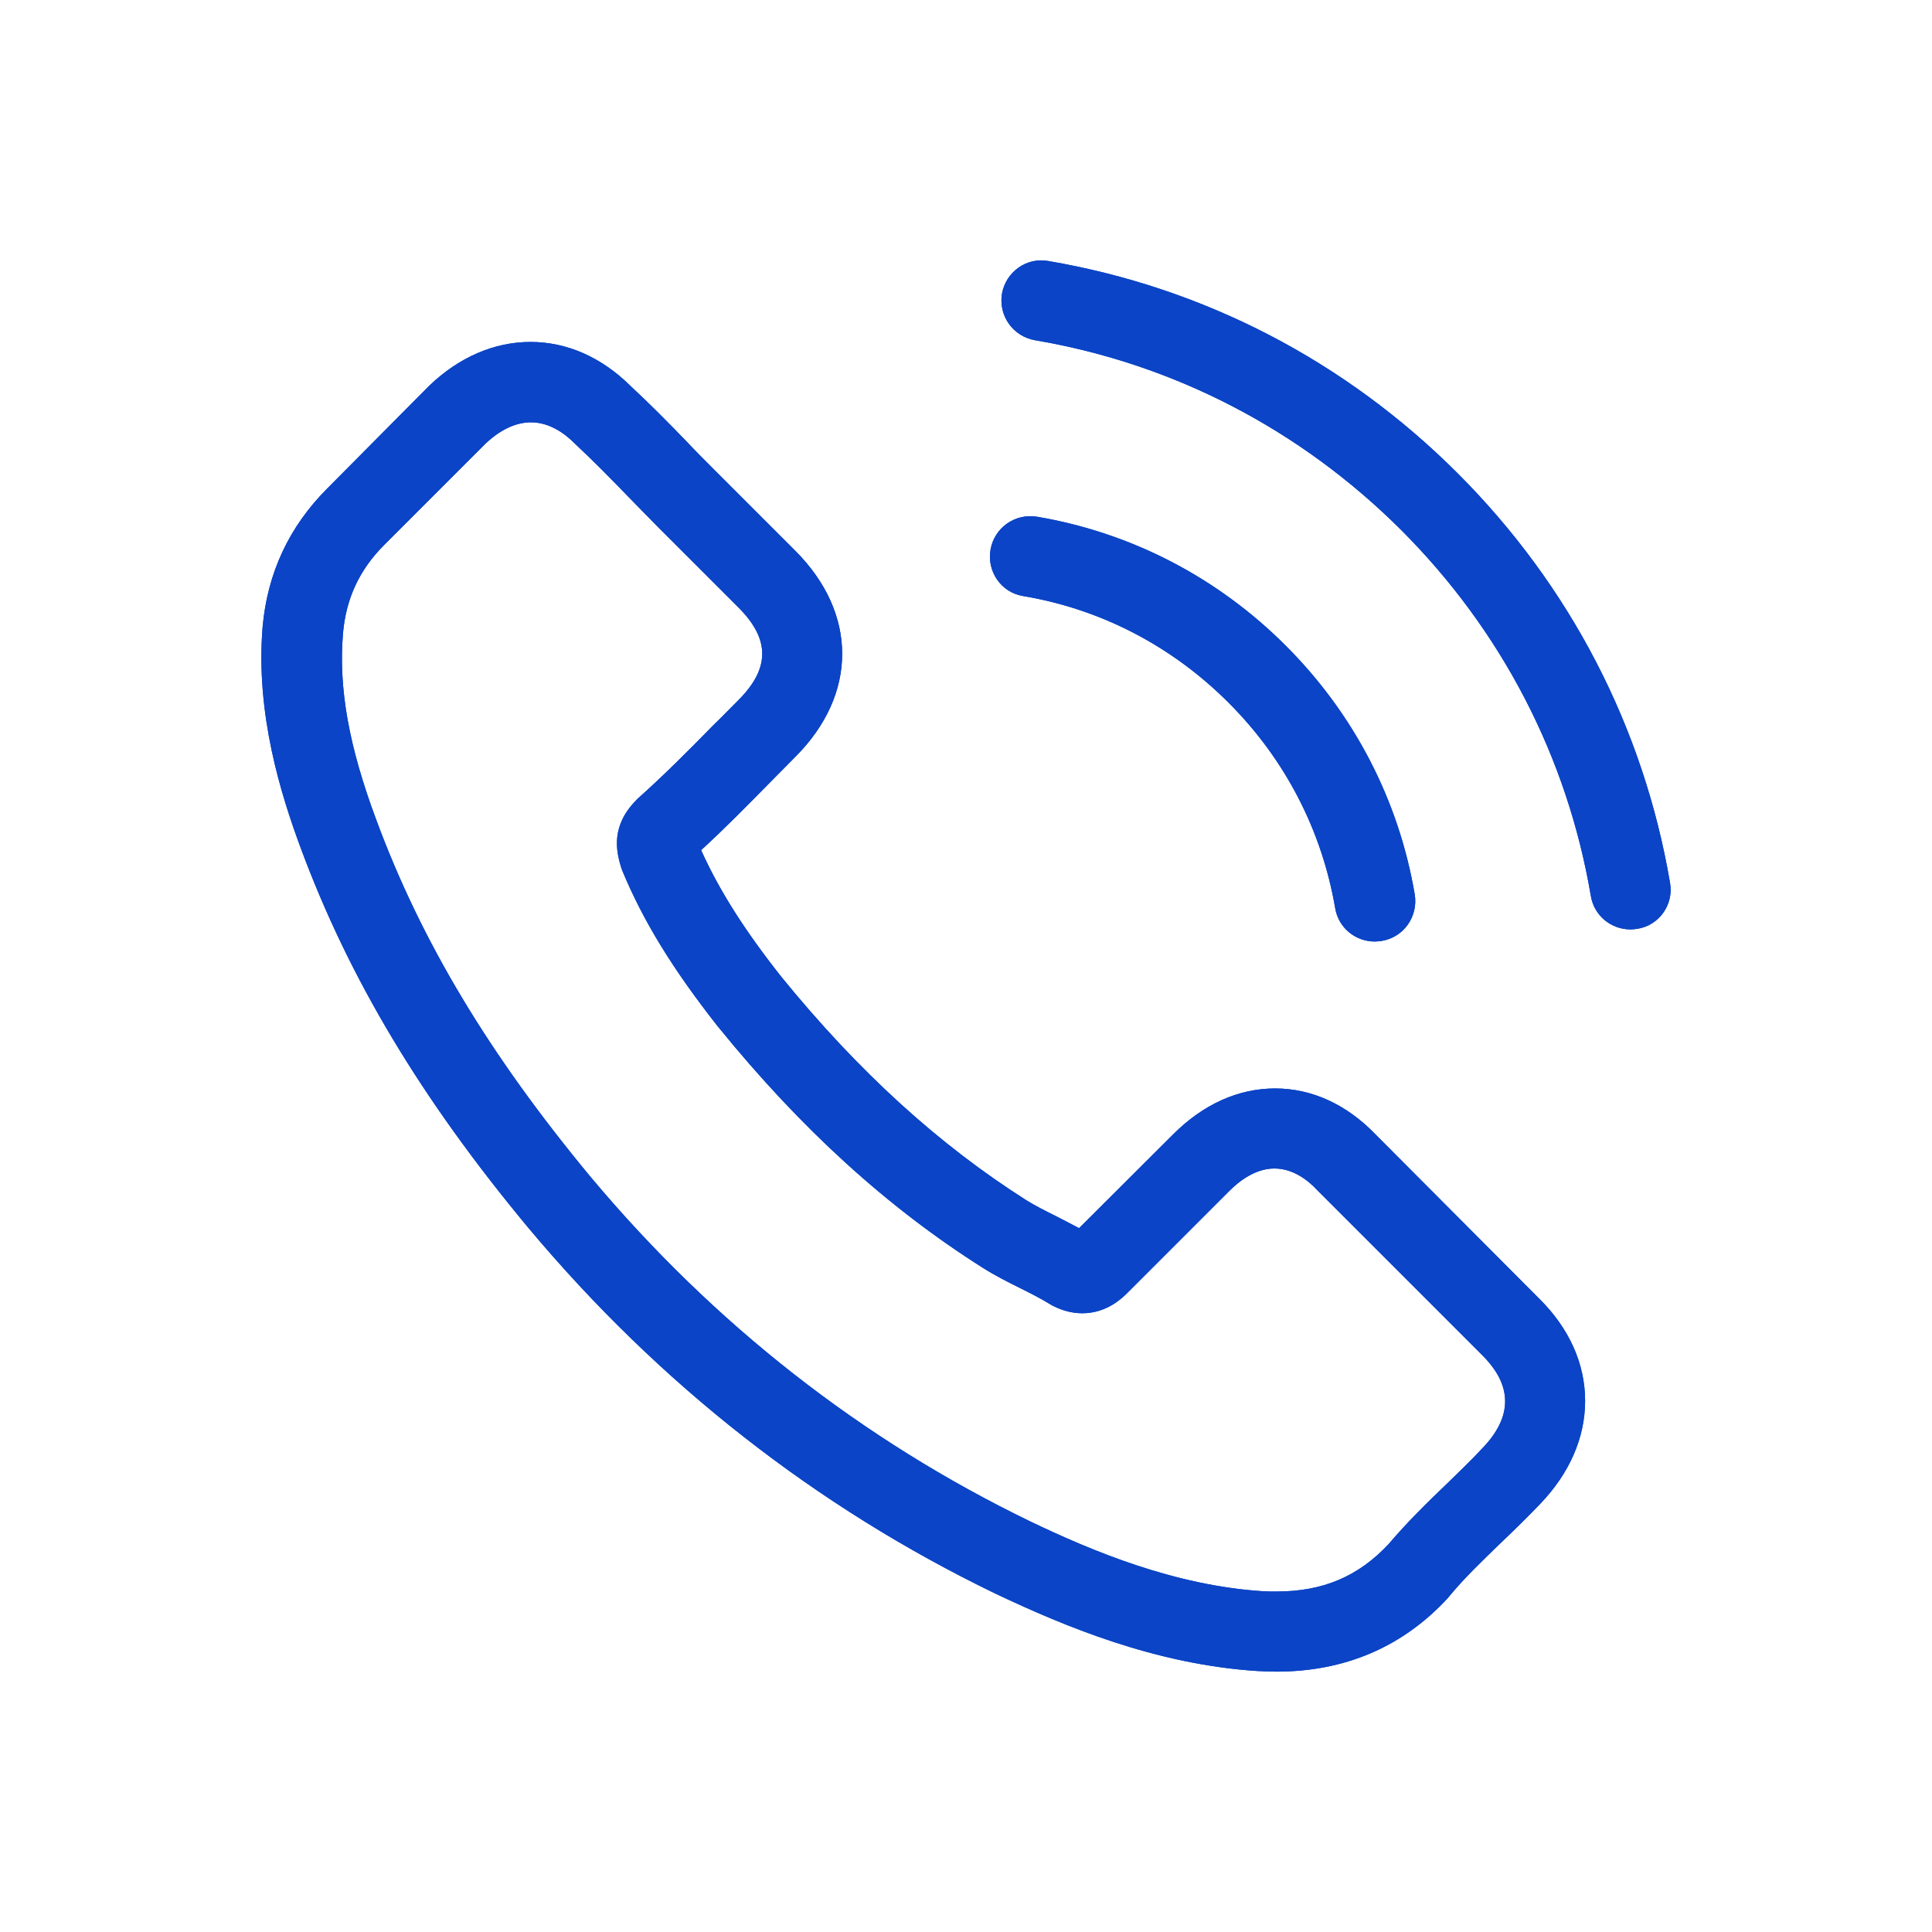
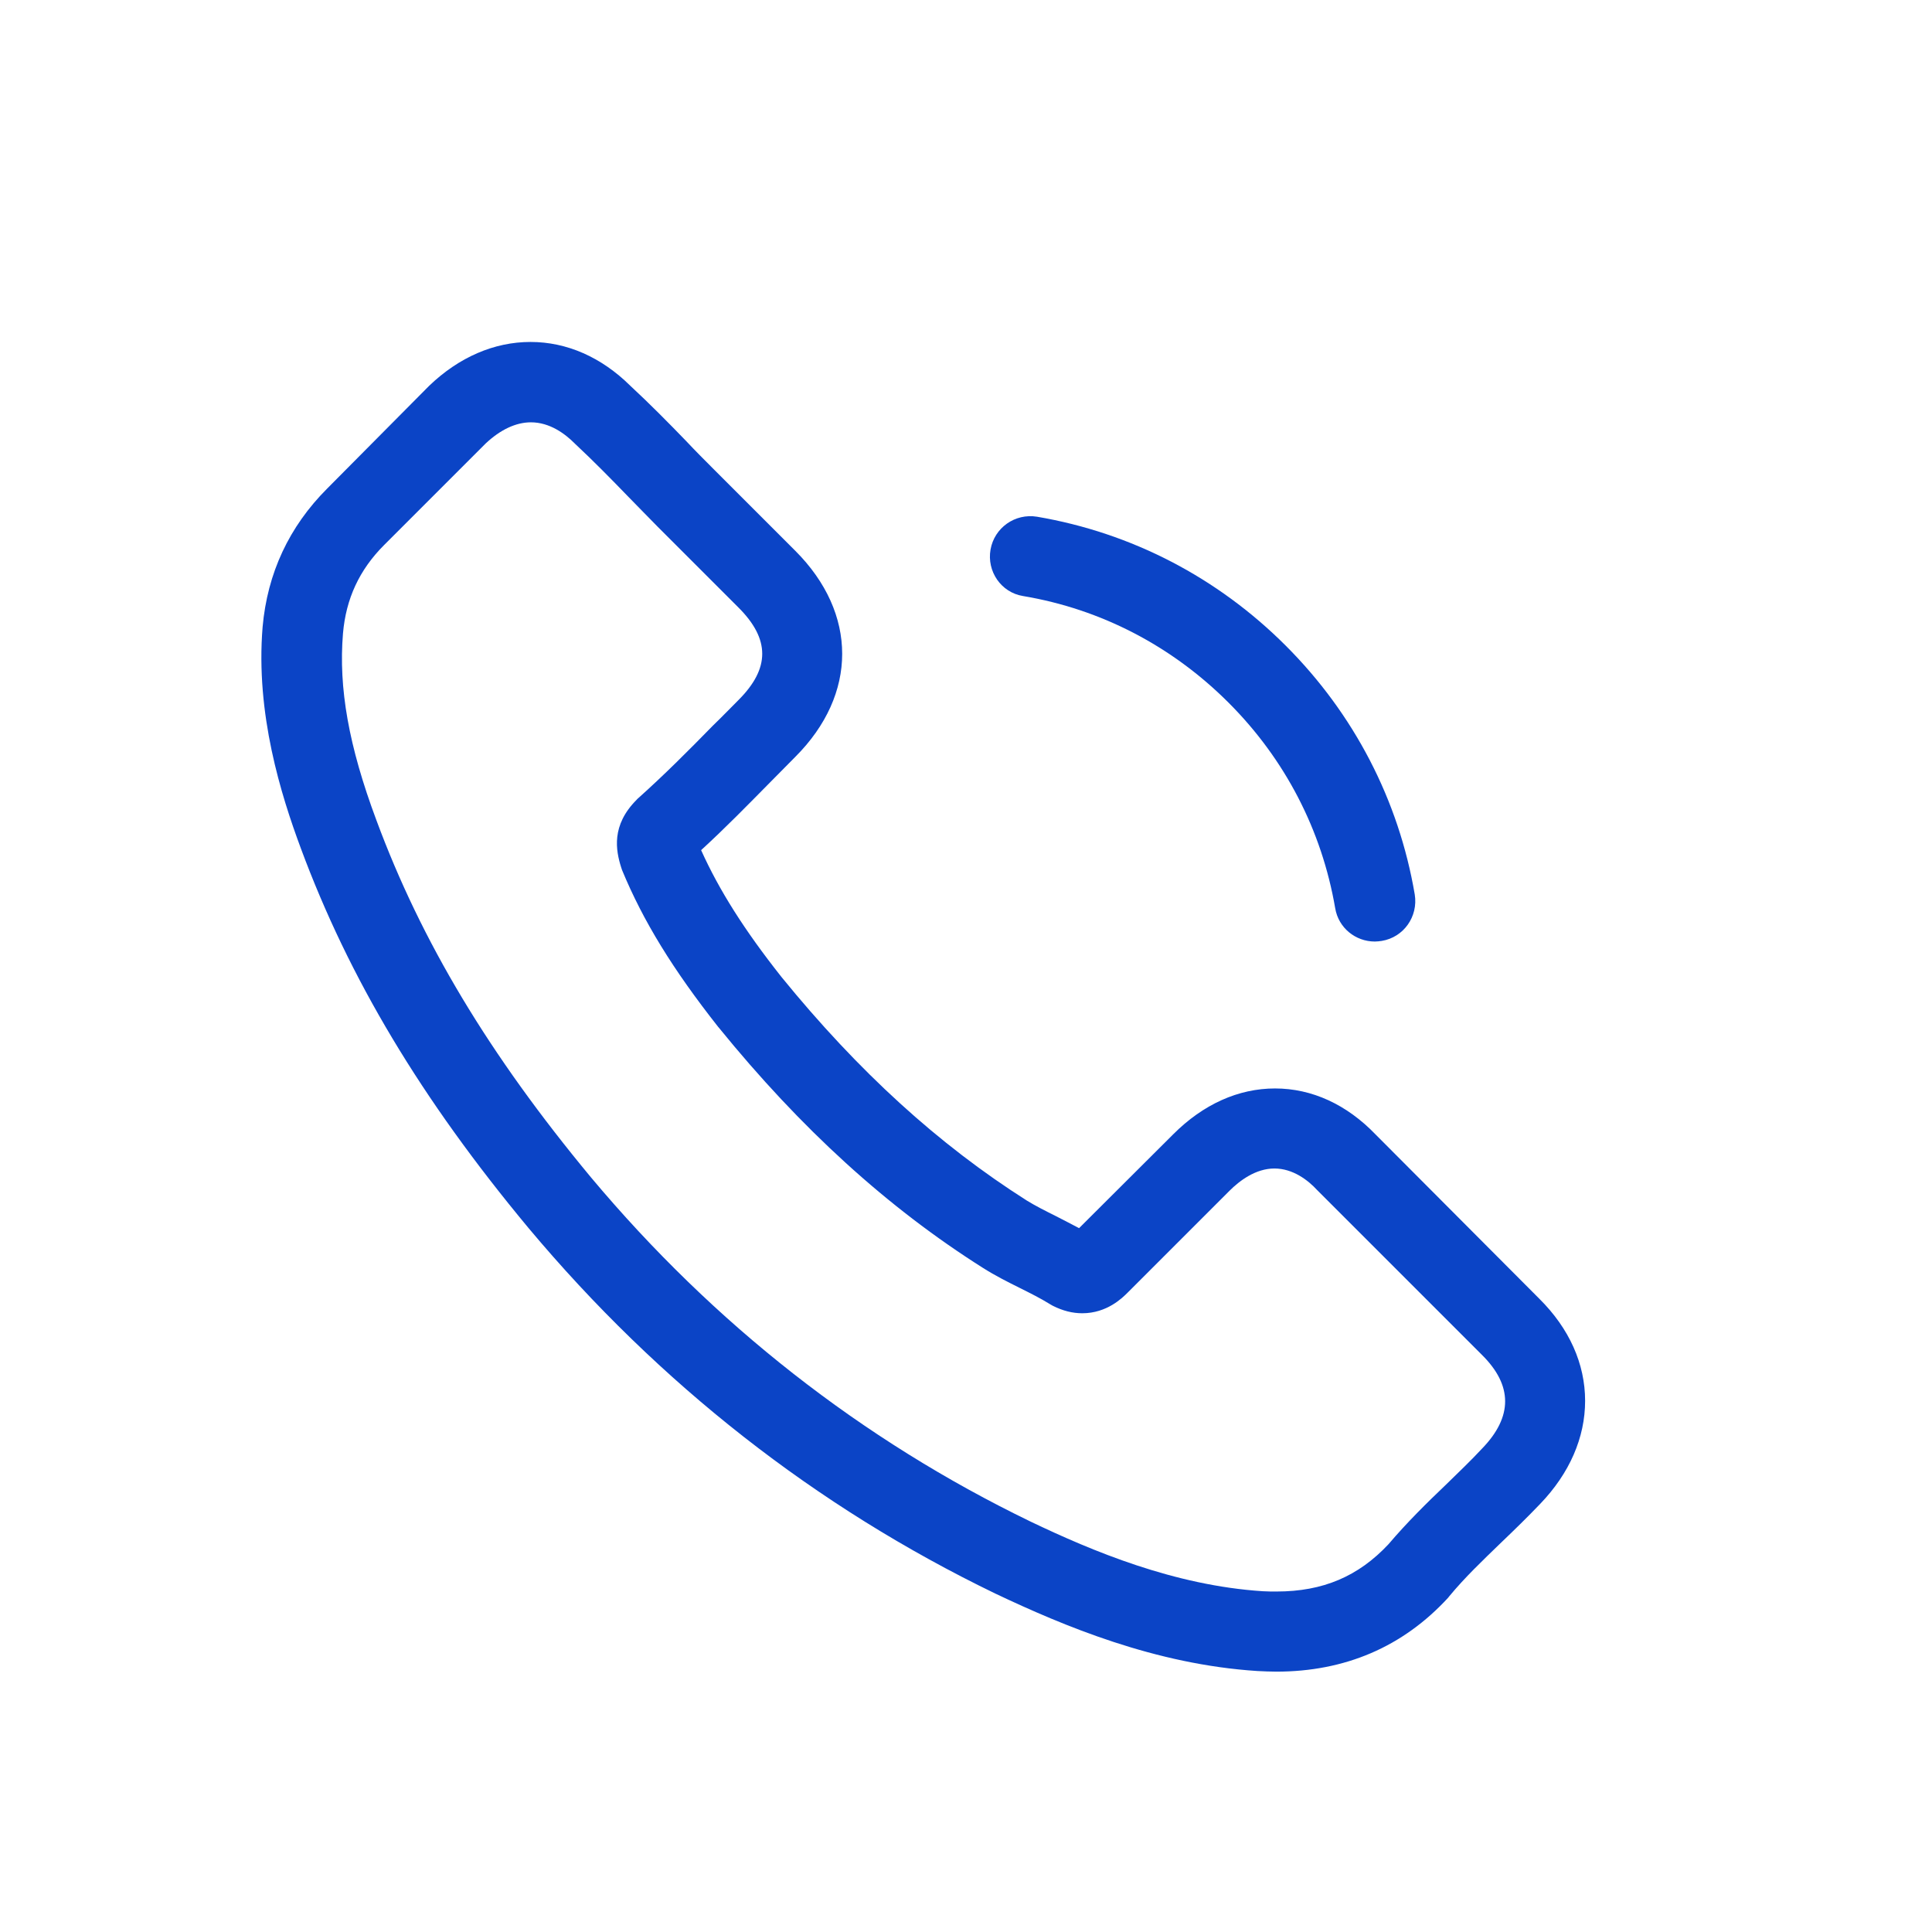
<svg xmlns="http://www.w3.org/2000/svg" version="1.1" id="Capa_1" x="0px" y="0px" viewBox="0 0 473.8 473.8" style="enable-background:new 0 0 473.8 473.8;" xml:space="preserve">
  <style type="text/css">
	.st0{fill:#0B44C6;}
</style>
  <g>
    <g>
      <g>
        <path class="st0" d="M337.38,278.25c-7.09-7.38-15.63-11.32-24.69-11.32c-8.99,0-17.61,3.87-24.98,11.25l-23.08,23.01     c-1.9-1.02-3.8-1.97-5.62-2.92c-2.63-1.31-5.11-2.56-7.23-3.87c-21.62-13.73-41.27-31.63-60.12-54.79     c-9.13-11.54-15.27-21.26-19.72-31.12c5.99-5.48,11.54-11.18,16.95-16.66c2.05-2.05,4.09-4.16,6.14-6.21     c15.34-15.34,15.34-35.21,0-50.55l-19.94-19.94c-2.26-2.26-4.6-4.6-6.79-6.94c-4.38-4.53-8.99-9.2-13.73-13.59     c-7.09-7.01-15.56-10.74-24.47-10.74s-17.53,3.73-24.84,10.74c-0.07,0.07-0.07,0.07-0.15,0.15L80.25,119.8     c-9.35,9.35-14.68,20.75-15.85,33.97c-1.75,21.33,4.53,41.2,9.35,54.2c11.83,31.92,29.51,61.51,55.88,93.21     c32,38.21,70.49,68.37,114.47,89.63c16.8,7.96,39.23,17.39,64.28,18.99c1.53,0.07,3.14,0.15,4.6,0.15     c16.87,0,31.05-6.06,42.15-18.12c0.07-0.15,0.22-0.22,0.29-0.37c3.8-4.6,8.18-8.77,12.78-13.22c3.14-3,6.36-6.14,9.5-9.42     c7.23-7.52,11.03-16.29,11.03-25.28c0-9.06-3.87-17.75-11.25-25.06L337.38,278.25z M363.53,355.17     C363.46,355.17,363.46,355.24,363.53,355.17c-2.85,3.07-5.77,5.84-8.91,8.91c-4.75,4.53-9.57,9.28-14.1,14.61     c-7.38,7.89-16.07,11.61-27.47,11.61c-1.1,0-2.26,0-3.36-0.07c-21.7-1.39-41.86-9.86-56.98-17.09     c-41.35-20.02-77.65-48.43-107.82-84.45c-24.91-30.02-41.57-57.78-52.6-87.59c-6.79-18.19-9.28-32.36-8.18-45.73     c0.73-8.55,4.02-15.63,10.08-21.7l24.91-24.91c3.58-3.36,7.38-5.19,11.1-5.19c4.6,0,8.33,2.78,10.67,5.11     c0.07,0.07,0.15,0.15,0.22,0.22c4.46,4.16,8.69,8.47,13.15,13.08c2.26,2.34,4.6,4.68,6.94,7.09l19.94,19.94     c7.74,7.74,7.74,14.9,0,22.65c-2.12,2.12-4.16,4.24-6.28,6.28c-6.14,6.28-11.98,12.13-18.34,17.82     c-0.15,0.15-0.29,0.22-0.37,0.37c-6.28,6.28-5.11,12.42-3.8,16.58c0.07,0.22,0.15,0.44,0.22,0.66     c5.19,12.56,12.49,24.4,23.6,38.5l0.07,0.07c20.16,24.84,41.42,44.2,64.87,59.02c3,1.9,6.06,3.43,8.99,4.89     c2.63,1.31,5.11,2.56,7.23,3.87c0.29,0.15,0.58,0.37,0.88,0.51c2.48,1.24,4.82,1.83,7.23,1.83c6.06,0,9.86-3.8,11.1-5.04     l24.98-24.98c2.48-2.48,6.43-5.48,11.03-5.48c4.53,0,8.25,2.85,10.52,5.33c0.07,0.07,0.07,0.07,0.15,0.15l40.25,40.25     C370.99,339.76,370.99,347.43,363.53,355.17z" />
        <path class="st0" d="M250.89,146.17c19.14,3.21,36.52,12.27,50.4,26.15c13.88,13.88,22.86,31.27,26.15,50.4     c0.8,4.82,4.97,8.18,9.72,8.18c0.58,0,1.1-0.07,1.68-0.15c5.41-0.88,8.99-5.99,8.11-11.4c-3.94-23.16-14.9-44.27-31.63-61     s-37.84-27.69-61-31.63c-5.41-0.88-10.45,2.7-11.4,8.04S245.49,145.3,250.89,146.17z" />
-         <path class="st0" d="M409.56,216.52c-6.5-38.13-24.47-72.83-52.08-100.44C329.87,88.47,295.17,70.5,257.04,64     c-5.33-0.95-10.37,2.7-11.32,8.04c-0.88,5.41,2.7,10.45,8.11,11.4c34.04,5.77,65.09,21.91,89.78,46.53     c24.69,24.69,40.76,55.74,46.53,89.78c0.8,4.82,4.97,8.18,9.72,8.18c0.58,0,1.1-0.07,1.68-0.15     C406.85,226.97,410.51,221.85,409.56,216.52z" />
      </g>
    </g>
    <g>
      <g>
-         <path class="st0" d="M337.38,278.25c-7.09-7.38-15.63-11.32-24.69-11.32c-8.99,0-17.61,3.87-24.98,11.25l-23.08,23.01     c-1.9-1.02-3.8-1.97-5.62-2.92c-2.63-1.31-5.11-2.56-7.23-3.87c-21.62-13.73-41.27-31.63-60.12-54.79     c-9.13-11.54-15.27-21.26-19.72-31.12c5.99-5.48,11.54-11.18,16.95-16.66c2.05-2.05,4.09-4.16,6.14-6.21     c15.34-15.34,15.34-35.21,0-50.55l-19.94-19.94c-2.26-2.26-4.6-4.6-6.79-6.94c-4.38-4.53-8.99-9.2-13.73-13.59     c-7.09-7.01-15.56-10.74-24.47-10.74s-17.53,3.73-24.84,10.74c-0.07,0.07-0.07,0.07-0.15,0.15L80.25,119.8     c-9.35,9.35-14.68,20.75-15.85,33.97c-1.75,21.33,4.53,41.2,9.35,54.2c11.83,31.92,29.51,61.51,55.88,93.21     c32,38.21,70.49,68.37,114.47,89.63c16.8,7.96,39.23,17.39,64.28,18.99c1.53,0.07,3.14,0.15,4.6,0.15     c16.87,0,31.05-6.06,42.15-18.12c0.07-0.15,0.22-0.22,0.29-0.37c3.8-4.6,8.18-8.77,12.78-13.22c3.14-3,6.36-6.14,9.5-9.42     c7.23-7.52,11.03-16.29,11.03-25.28c0-9.06-3.87-17.75-11.25-25.06L337.38,278.25z M363.53,355.17     C363.46,355.17,363.46,355.24,363.53,355.17c-2.85,3.07-5.77,5.84-8.91,8.91c-4.75,4.53-9.57,9.28-14.1,14.61     c-7.38,7.89-16.07,11.61-27.47,11.61c-1.1,0-2.26,0-3.36-0.07c-21.7-1.39-41.86-9.86-56.98-17.09     c-41.35-20.02-77.65-48.43-107.82-84.45c-24.91-30.02-41.57-57.78-52.6-87.59c-6.79-18.19-9.28-32.36-8.18-45.73     c0.73-8.55,4.02-15.63,10.08-21.7l24.91-24.91c3.58-3.36,7.38-5.19,11.1-5.19c4.6,0,8.33,2.78,10.67,5.11     c0.07,0.07,0.15,0.15,0.22,0.22c4.46,4.16,8.69,8.47,13.15,13.08c2.26,2.34,4.6,4.68,6.94,7.09l19.94,19.94     c7.74,7.74,7.74,14.9,0,22.65c-2.12,2.12-4.16,4.24-6.28,6.28c-6.14,6.28-11.98,12.13-18.34,17.82     c-0.15,0.15-0.29,0.22-0.37,0.37c-6.28,6.28-5.11,12.42-3.8,16.58c0.07,0.22,0.15,0.44,0.22,0.66     c5.19,12.56,12.49,24.4,23.6,38.5l0.07,0.07c20.16,24.84,41.42,44.2,64.87,59.02c3,1.9,6.06,3.43,8.99,4.89     c2.63,1.31,5.11,2.56,7.23,3.87c0.29,0.15,0.58,0.37,0.88,0.51c2.48,1.24,4.82,1.83,7.23,1.83c6.06,0,9.86-3.8,11.1-5.04     l24.98-24.98c2.48-2.48,6.43-5.48,11.03-5.48c4.53,0,8.25,2.85,10.52,5.33c0.07,0.07,0.07,0.07,0.15,0.15l40.25,40.25     C370.99,339.76,370.99,347.43,363.53,355.17z" />
-         <path class="st0" d="M250.89,146.17c19.14,3.21,36.52,12.27,50.4,26.15c13.88,13.88,22.86,31.27,26.15,50.4     c0.8,4.82,4.97,8.18,9.72,8.18c0.58,0,1.1-0.07,1.68-0.15c5.41-0.88,8.99-5.99,8.11-11.4c-3.94-23.16-14.9-44.27-31.63-61     s-37.84-27.69-61-31.63c-5.41-0.88-10.45,2.7-11.4,8.04S245.49,145.3,250.89,146.17z" />
-         <path class="st0" d="M409.56,216.52c-6.5-38.13-24.47-72.83-52.08-100.44C329.87,88.47,295.17,70.5,257.04,64     c-5.33-0.95-10.37,2.7-11.32,8.04c-0.88,5.41,2.7,10.45,8.11,11.4c34.04,5.77,65.09,21.91,89.78,46.53     c24.69,24.69,40.76,55.74,46.53,89.78c0.8,4.82,4.97,8.18,9.72,8.18c0.58,0,1.1-0.07,1.68-0.15     C406.85,226.97,410.51,221.85,409.56,216.52z" />
-       </g>
+         </g>
    </g>
  </g>
</svg>